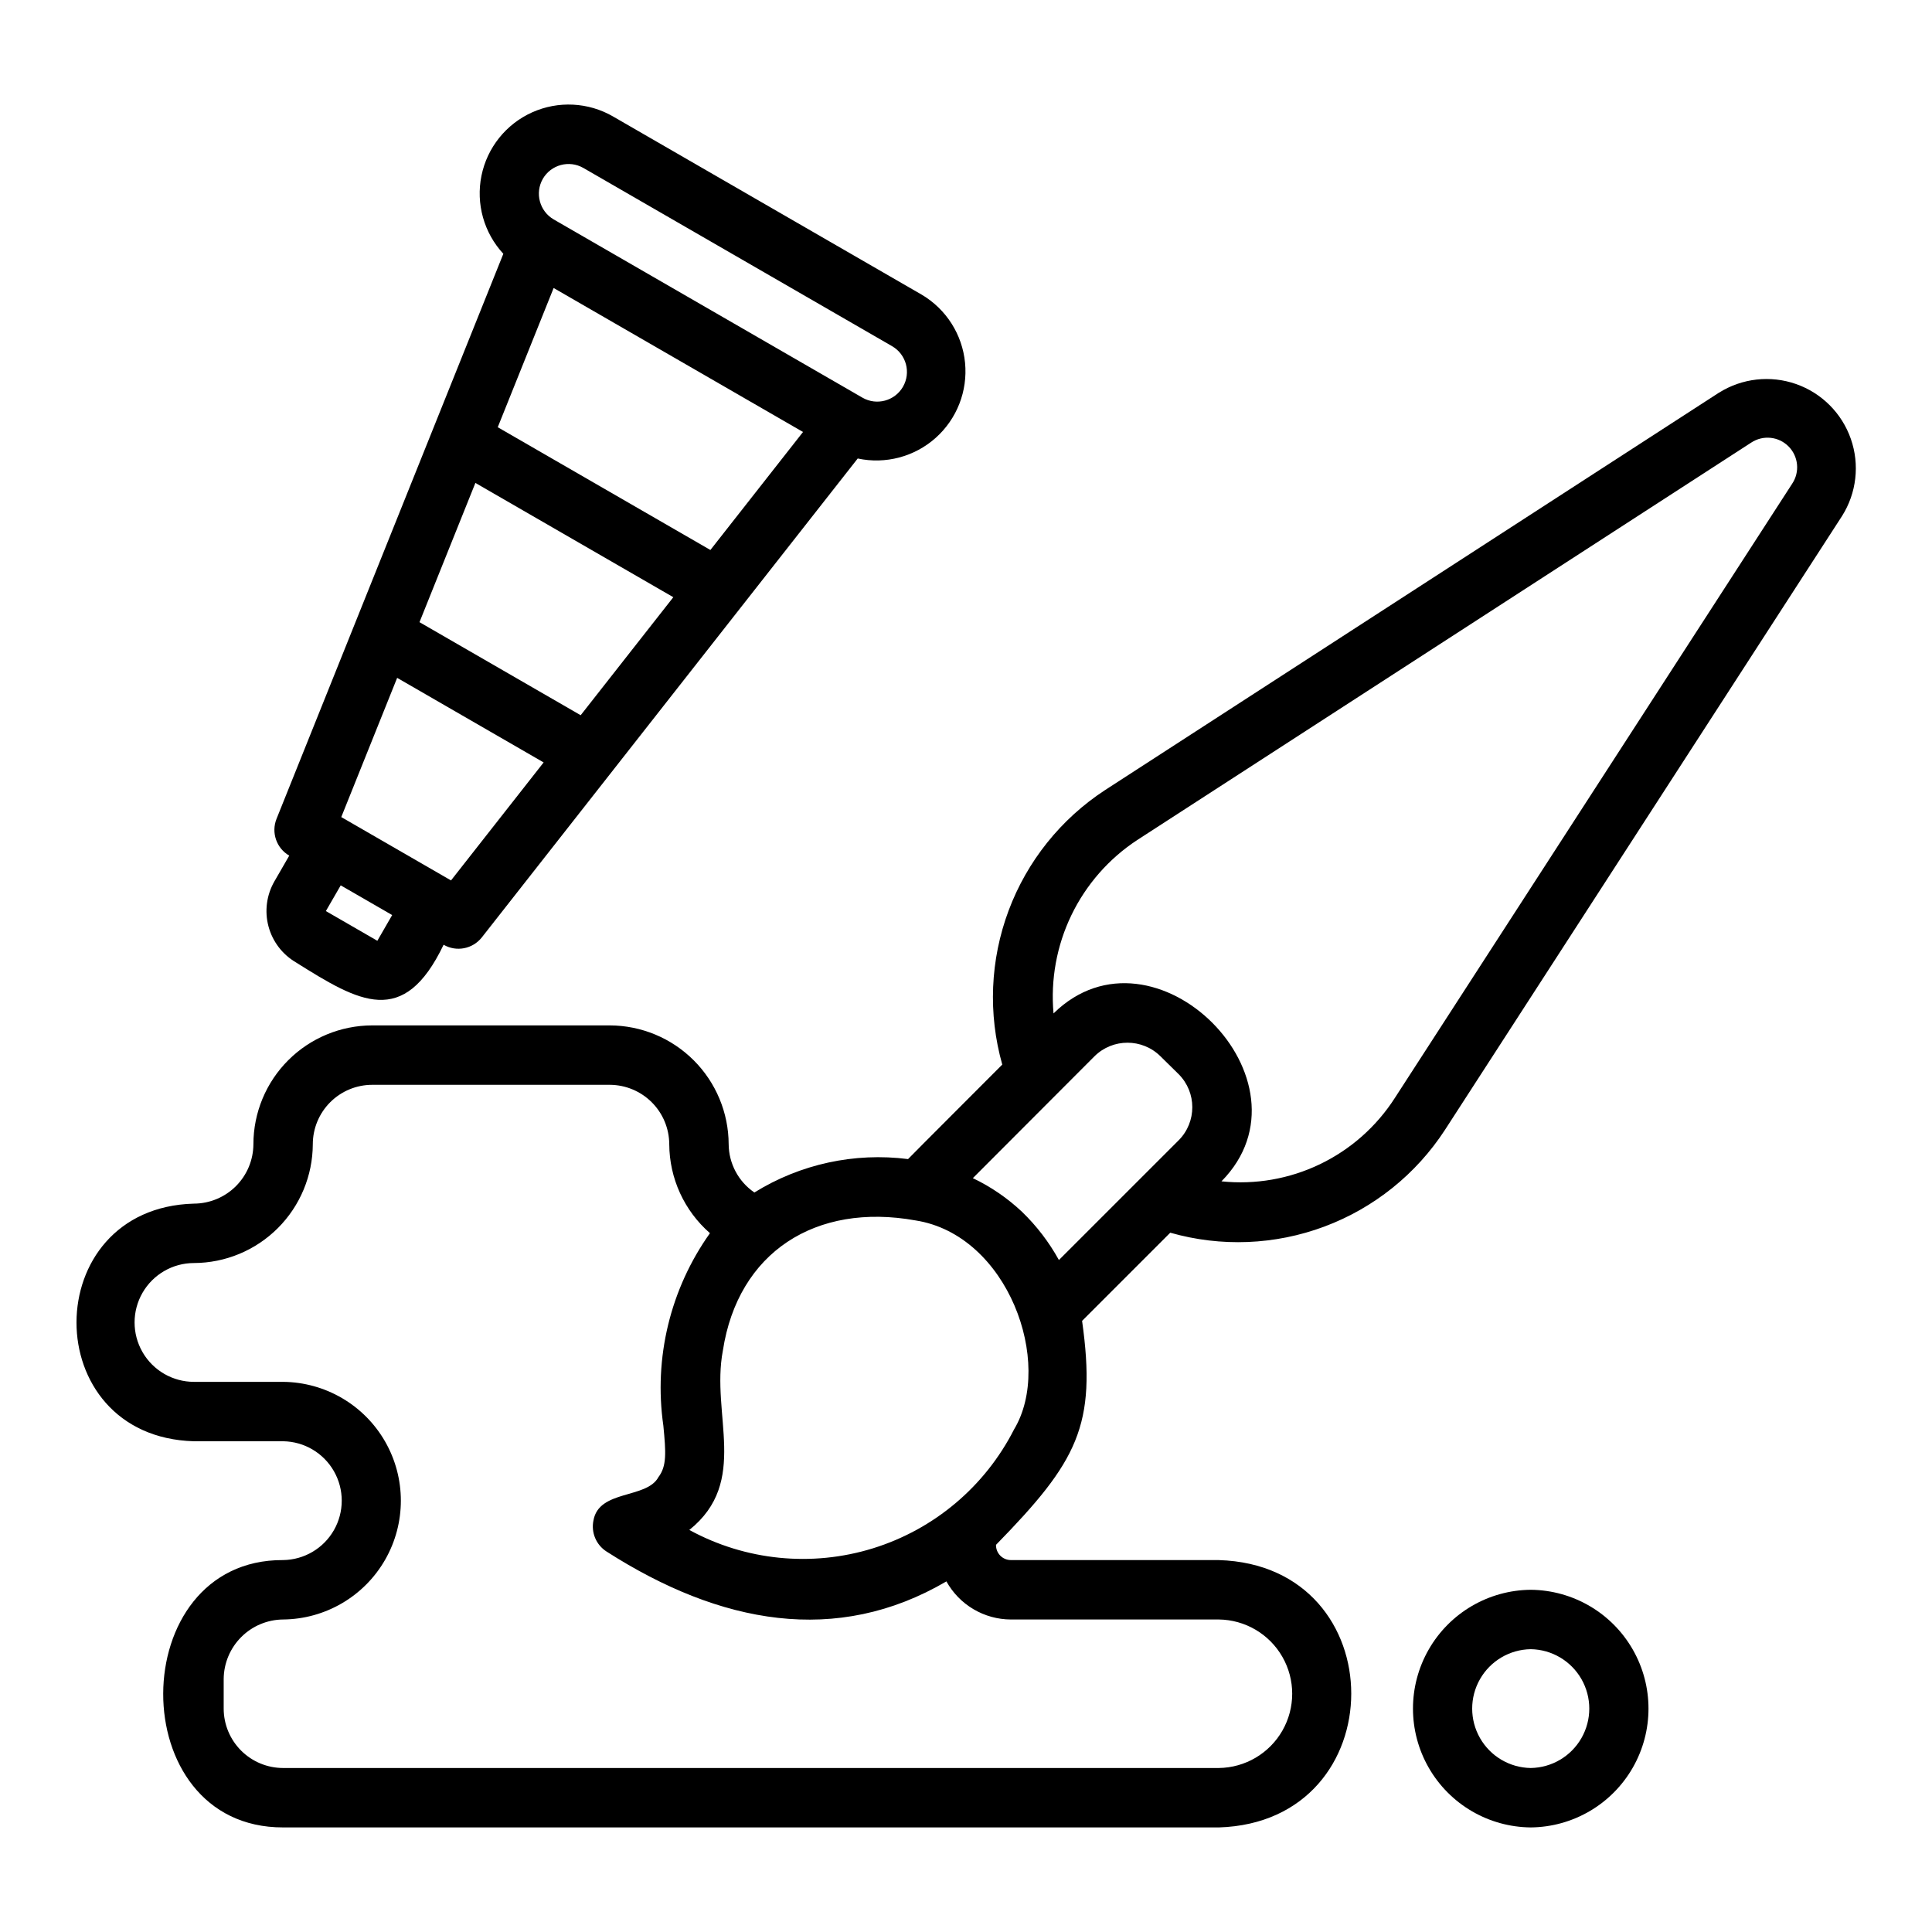
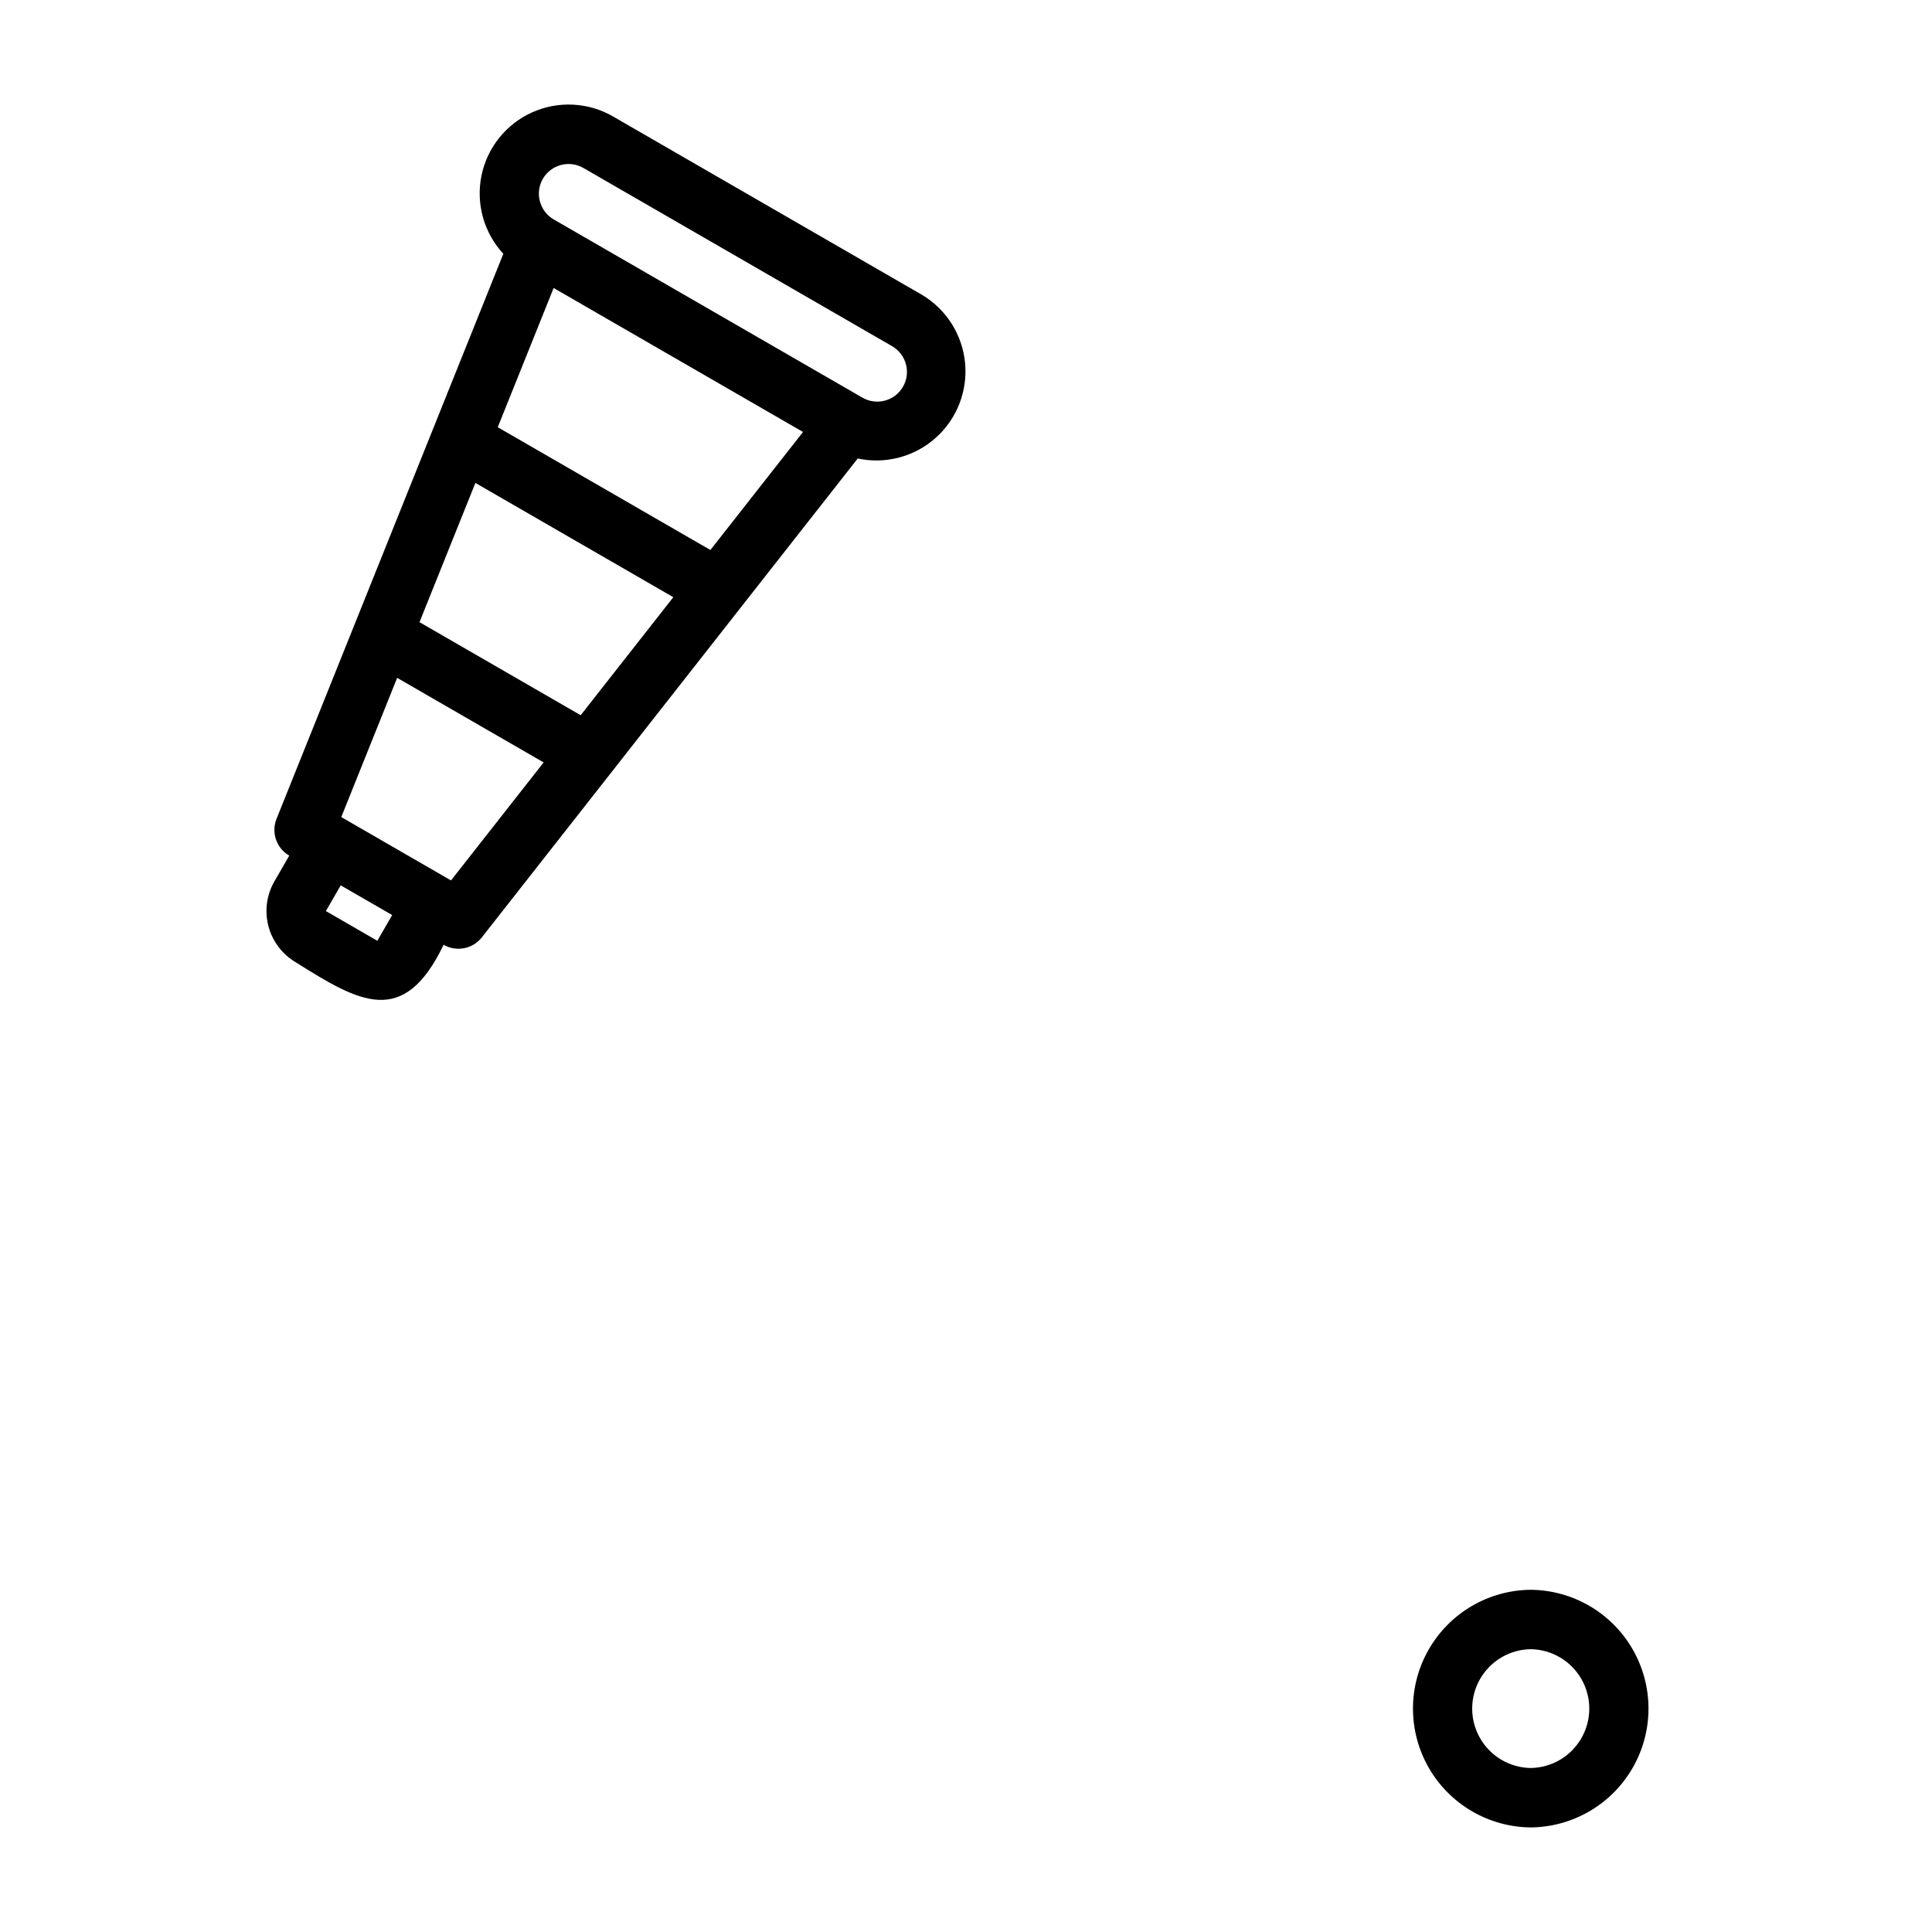
<svg xmlns="http://www.w3.org/2000/svg" fill="#000000" width="800px" height="800px" version="1.1" viewBox="144 144 512 512">
  <g>
-     <path d="m599.53 248.07-162.71 105.33c-11.688 7.644-20.629 18.82-25.523 31.902-4.894 13.082-5.484 27.383-1.684 40.824-0.195 0.219-24.828 24.828-24.969 25.043-14.188-1.812-28.566 1.312-40.723 8.852-4.231-2.887-6.777-7.668-6.816-12.793-0.031-8.34-3.356-16.332-9.254-22.23s-13.891-9.227-22.234-9.258h-62.977 0.004c-8.352 0.012-16.355 3.332-22.258 9.234-5.902 5.902-9.223 13.906-9.23 22.254-0.02 4.168-1.684 8.164-4.633 11.113-2.949 2.945-6.941 4.613-11.113 4.633-41.445 1.109-41.582 61.824 0 62.977l23.617-0.004c5.574 0.074 10.695 3.09 13.465 7.934 2.766 4.84 2.766 10.785 0 15.625-2.769 4.844-7.891 7.859-13.465 7.93-42.145-0.215-42.586 70.941 0 70.848l247.97 0.004c46.746-1.43 46.852-69.465 0-70.848h-55.102l-0.004-0.004c-1.062 0-2.078-0.43-2.82-1.191-0.742-0.762-1.145-1.789-1.113-2.852 21.621-22.141 26.695-31.621 22.809-59.348l23.363-23.363v-0.004c13.445 3.84 27.766 3.269 40.863-1.629 13.094-4.894 24.277-13.859 31.91-25.574l105.25-162.71c3.856-6.098 4.719-13.617 2.348-20.43-2.371-6.812-7.719-12.172-14.523-14.559-6.809-2.387-14.332-1.539-20.438 2.301zm-187.64 325.11h55.105c6.977 0.082 13.387 3.852 16.852 9.906 3.465 6.055 3.465 13.492 0 19.547-3.465 6.055-9.875 9.824-16.852 9.906h-247.97c-4.176-0.004-8.176-1.664-11.129-4.617-2.953-2.949-4.613-6.953-4.617-11.125v-7.875c0.039-4.164 1.711-8.145 4.656-11.09 2.941-2.945 6.926-4.613 11.09-4.652 11.184-0.102 21.473-6.125 27.035-15.824 5.562-9.703 5.562-21.625 0-31.328s-15.855-15.723-27.035-15.824h-23.617c-5.625 0-10.82-3-13.633-7.871-2.812-4.871-2.812-10.875 0-15.746s8.008-7.871 13.633-7.871c8.344-0.031 16.332-3.359 22.23-9.258 5.898-5.898 9.227-13.887 9.258-22.23 0.004-4.176 1.664-8.176 4.617-11.129 2.949-2.949 6.953-4.609 11.129-4.613h62.977-0.004c4.172 0.02 8.164 1.684 11.113 4.633 2.949 2.945 4.613 6.941 4.633 11.109 0.039 9.043 3.969 17.629 10.785 23.574-10.516 14.789-14.938 33.059-12.348 51.023 0.688 7.129 0.922 10.688-1.301 13.617-3.109 5.832-15.793 3.262-17.227 11.508-0.656 3.184 0.715 6.445 3.449 8.207 30.184 19.328 61.02 24.949 90.086 7.93h0.004c1.691 3.047 4.164 5.59 7.168 7.363 3.004 1.777 6.422 2.719 9.91 2.731zm0.844-50.371 0.004-0.004c-7.695 15.129-21.188 26.496-37.398 31.516-16.211 5.019-33.766 3.262-48.66-4.867 16.008-12.855 5.644-30.52 8.891-47.547 4.012-26.066 24.602-39.262 51.062-34.48 24.5 3.832 36.668 37.793 26.105 55.379zm2.086-57.688h0.004c-3.852-3.621-8.238-6.625-13.008-8.902l32.227-32.289c4.852-4.812 12.676-4.801 17.516 0.02l4.805 4.727c4.801 4.828 4.816 12.625 0.031 17.473l-31.773 31.77c-2.606-4.731-5.91-9.047-9.797-12.797zm204.11-192.91-105.25 162.71c-4.859 7.59-11.734 13.684-19.852 17.594-8.121 3.91-17.168 5.488-26.129 4.551 26.188-26.516-17.801-70.691-44.5-44.504h-0.004c-0.805-8.949 0.832-17.949 4.738-26.043s9.934-14.973 17.445-19.906l162.71-105.32c3.117-2.062 7.262-1.641 9.895 1.016 2.637 2.656 3.031 6.801 0.945 9.902z" />
    <path d="m222.48 399.08c16.742 10.508 28.465 17.434 39.078-4.711l0.004 0.004c3.391 1.957 7.707 1.121 10.129-1.957l99.613-126.91c7.363 1.578 15.039-0.453 20.66-5.465 5.621-5.016 8.512-12.406 7.785-19.902s-4.984-14.195-11.465-18.035l-81.809-47.23v-0.004c-6.562-3.793-14.551-4.199-21.465-1.09-6.91 3.109-11.906 9.355-13.418 16.785-1.508 7.43 0.648 15.133 5.797 20.695l-60.105 149.74c-1.457 3.637-0.023 7.793 3.371 9.75l-3.934 6.816c-2.082 3.617-2.648 7.914-1.566 11.945 1.078 4.031 3.715 7.473 7.324 9.562zm47.504-127.1 52.453 30.285-24.551 31.277-42.715-24.66zm20.734-51.656 66.09 38.156-24.547 31.273-56.352-32.535zm-2.867-28.926c2.18-3.762 6.984-5.051 10.754-2.883l81.809 47.227h-0.004c3.766 2.172 5.059 6.988 2.887 10.754-2.176 3.766-6.988 5.059-10.754 2.883l-81.812-47.23c-3.746-2.188-5.031-6.984-2.879-10.75zm-38.602 132.24 38.82 22.414-24.547 31.27c-7.496-4.324-21.609-12.477-29.082-16.789zm-1.32 62.863-3.93 6.816-13.641-7.875 3.934-6.812z" />
    <path d="m549.66 565.31c-11.184 0.098-21.473 6.121-27.035 15.824-5.562 9.699-5.562 21.625 0 31.324 5.562 9.703 15.852 15.727 27.035 15.828 11.184-0.102 21.473-6.125 27.035-15.828 5.562-9.699 5.562-21.625 0-31.324-5.562-9.703-15.855-15.727-27.035-15.824zm0 47.23c-5.57-0.082-10.684-3.098-13.445-7.938-2.762-4.84-2.762-10.777 0-15.613 2.762-4.84 7.875-7.856 13.445-7.938 5.57 0.082 10.684 3.102 13.445 7.938 2.762 4.84 2.762 10.777 0 15.613-2.762 4.84-7.875 7.856-13.445 7.938z" />
  </g>
</svg>